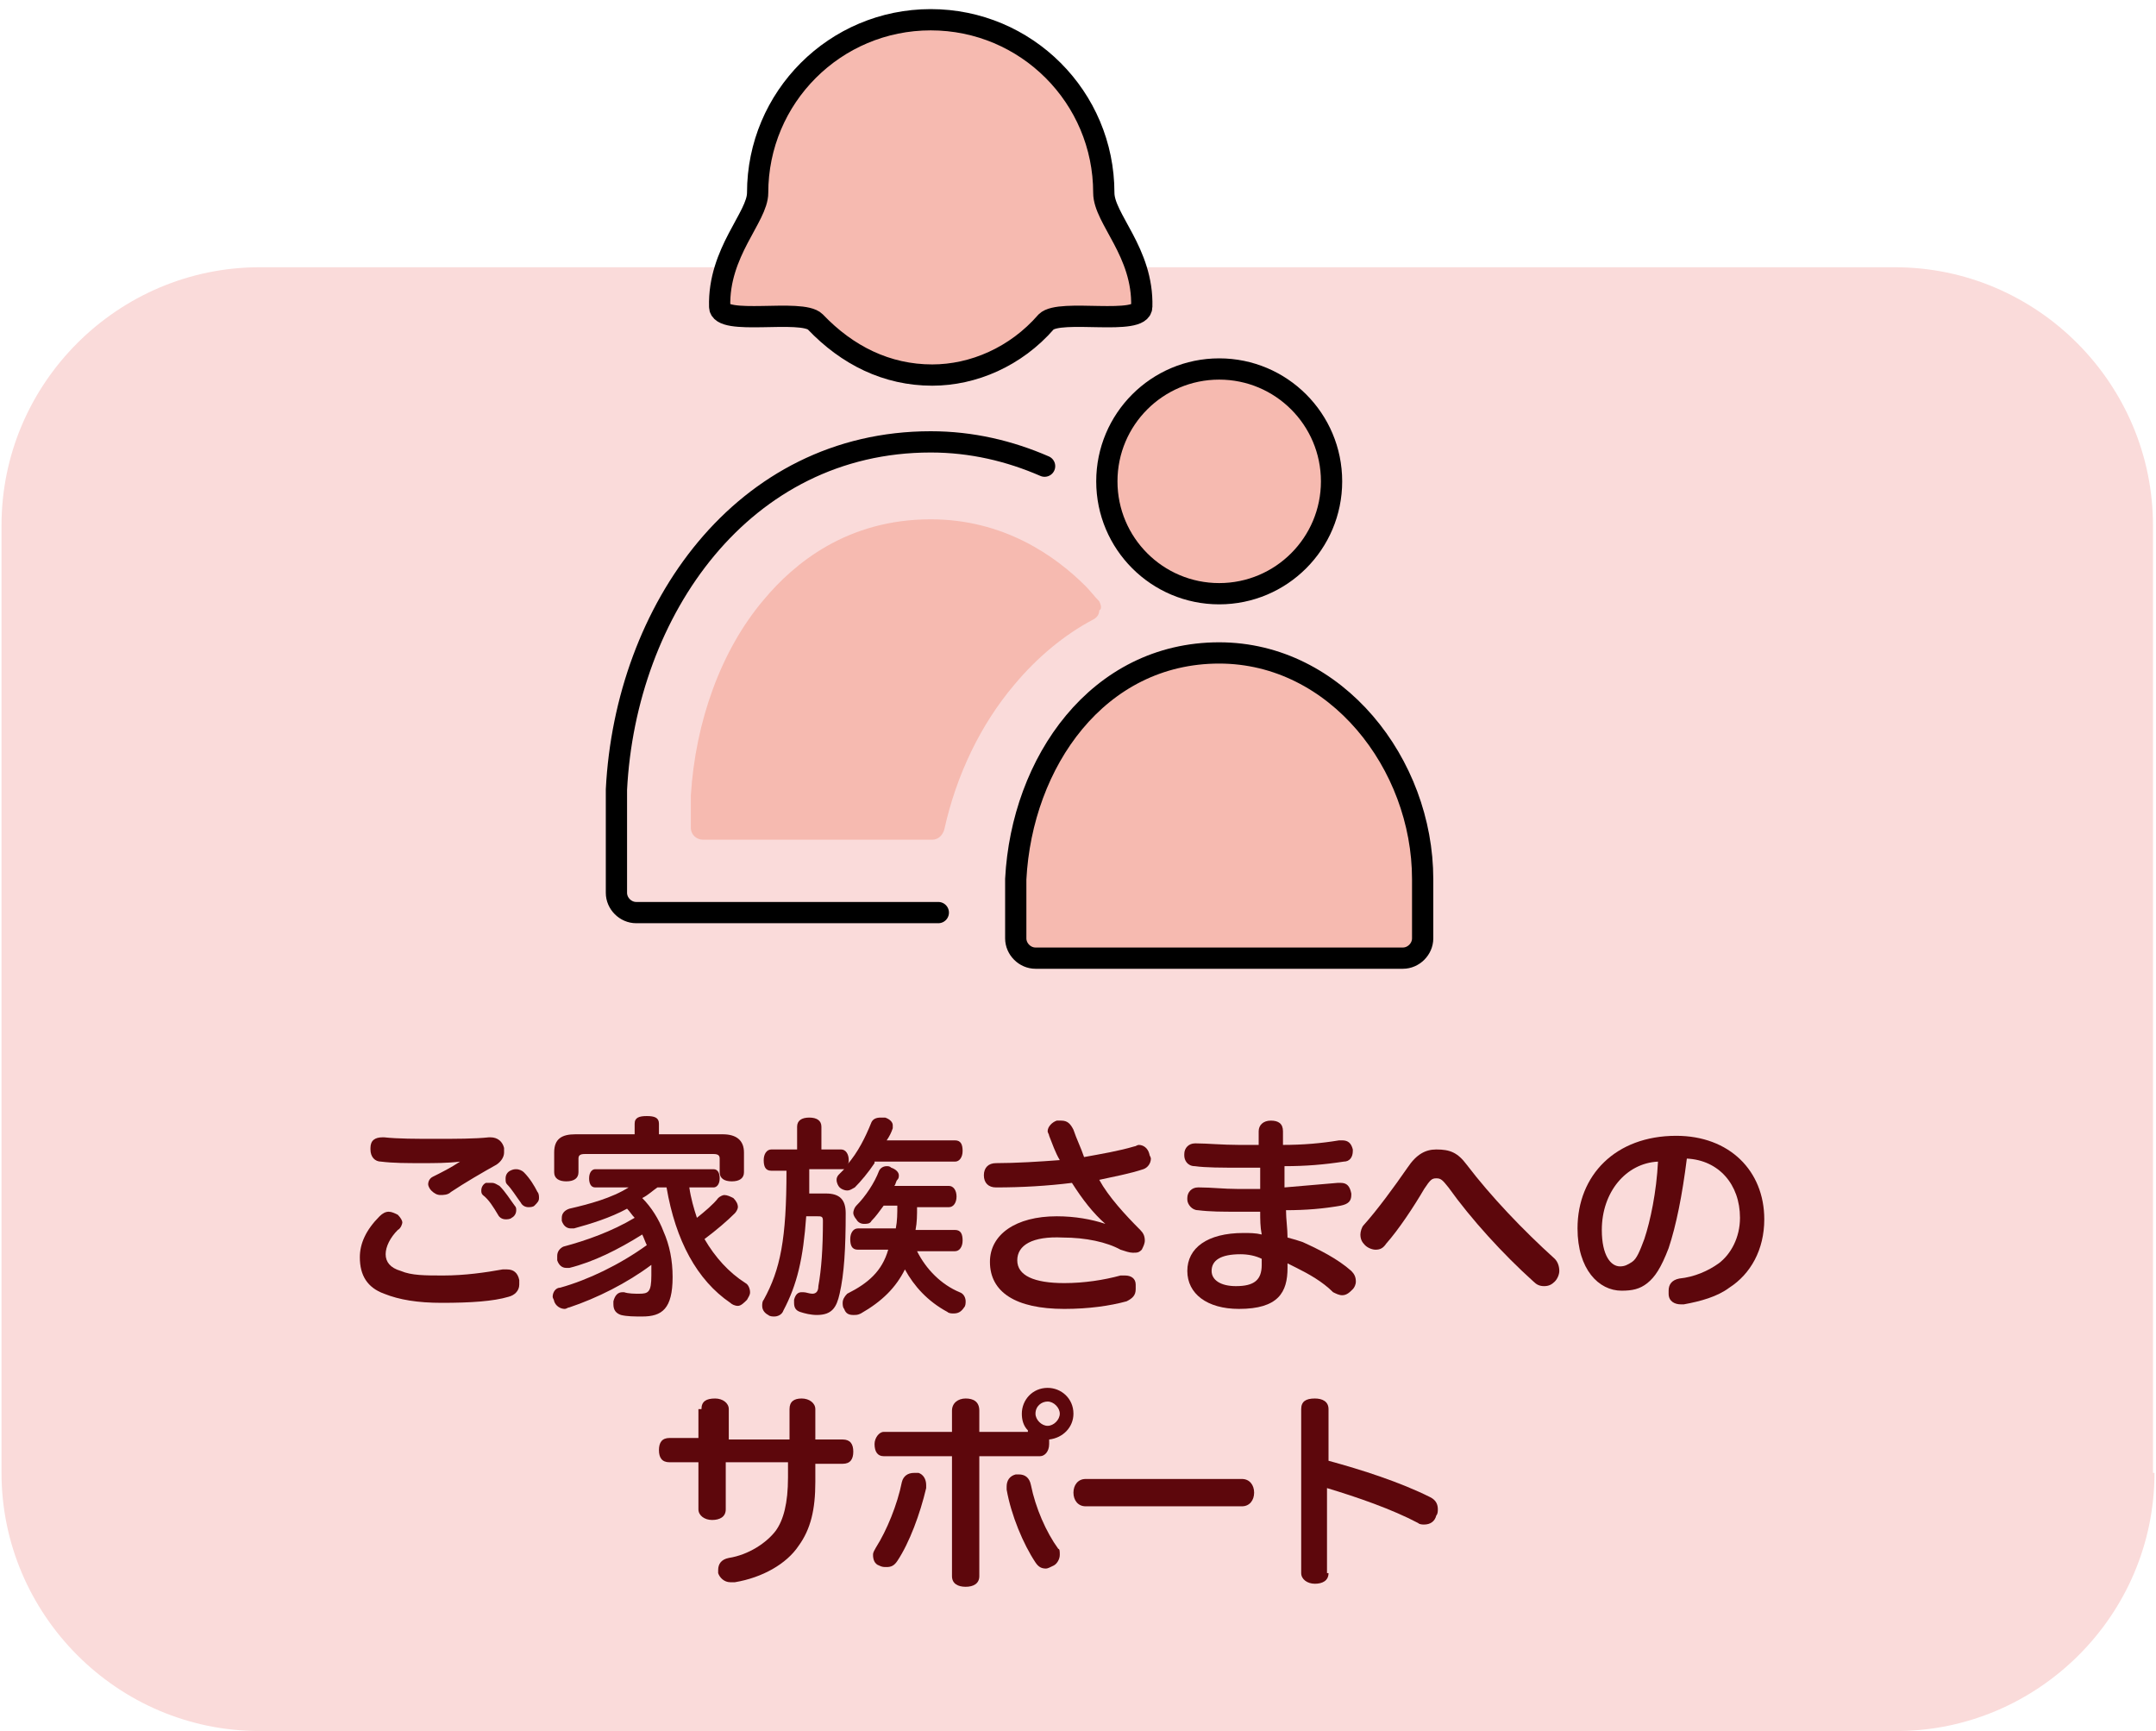
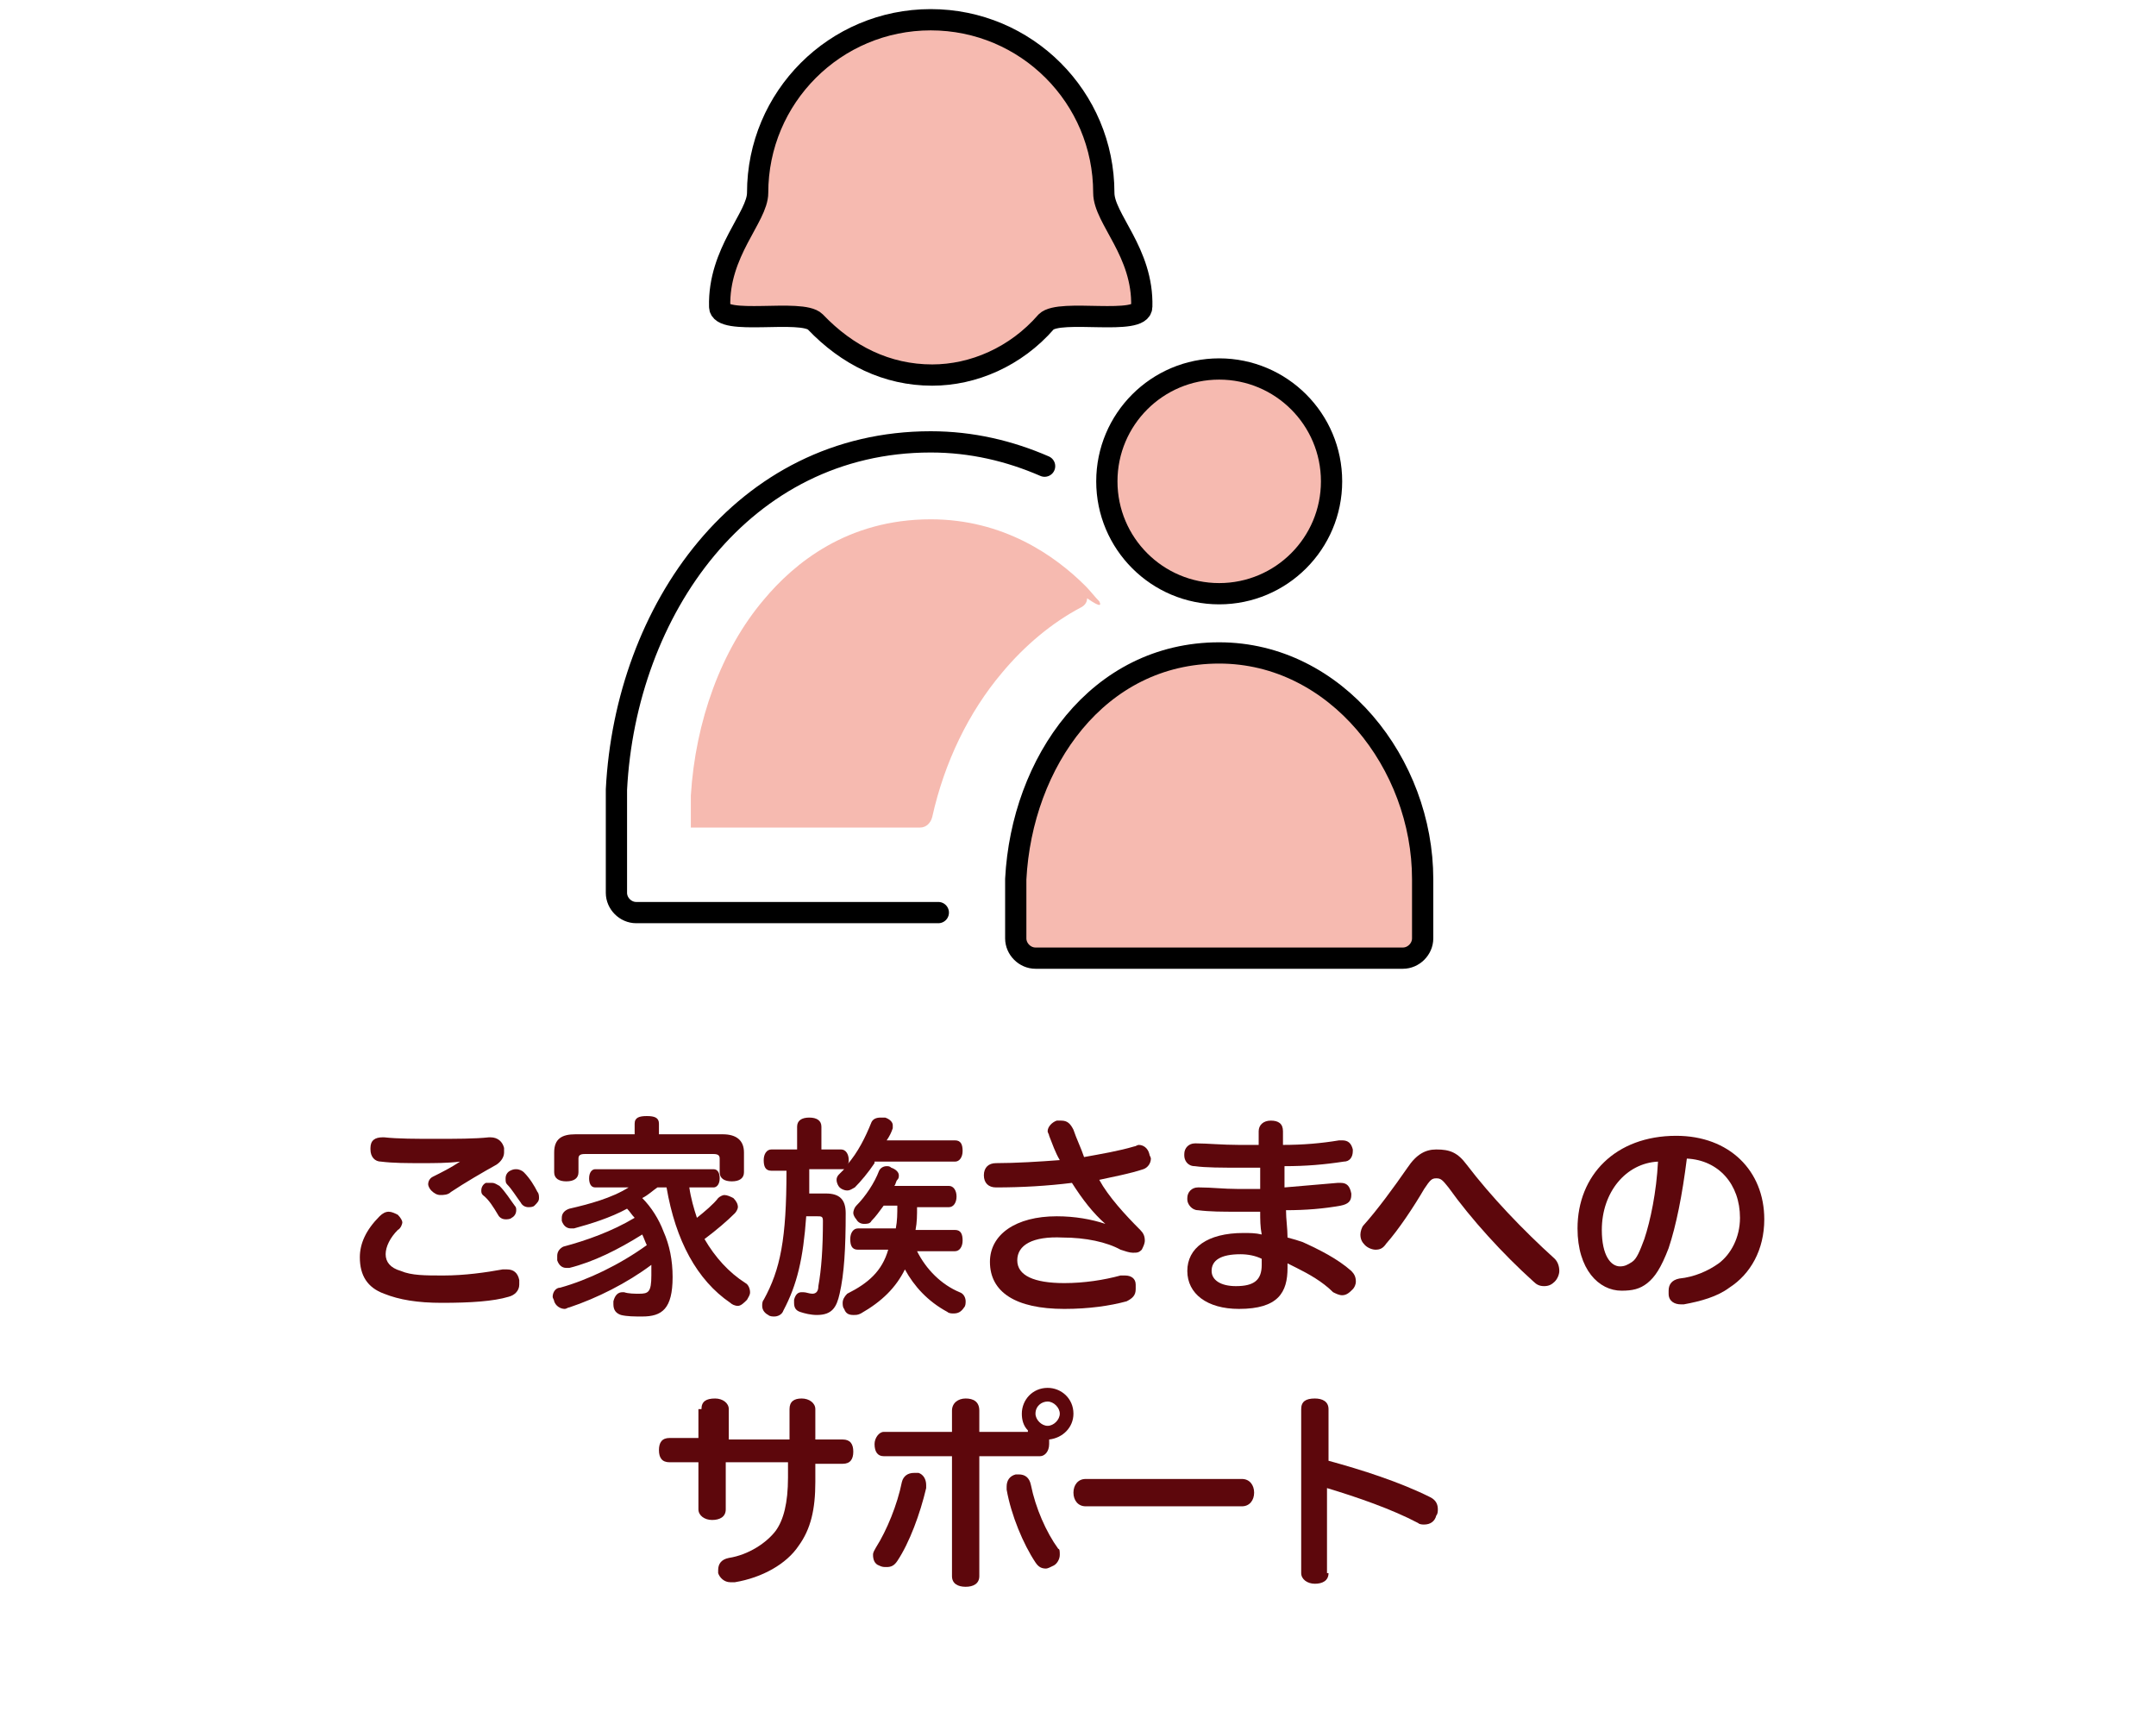
<svg xmlns="http://www.w3.org/2000/svg" id="レイヤー_1" x="0px" y="0px" viewBox="0 0 142 114" style="enable-background:new 0 0 142 114;" xml:space="preserve">
  <style type="text/css">	.st0{fill-rule:evenodd;clip-rule:evenodd;fill:#FADBDA;}	.st1{fill:#5D070C;}	.st2{fill:none;stroke:#000000;stroke-width:1.4;stroke-linecap:round;stroke-linejoin:round;stroke-miterlimit:10;}	.st3{fill:#F6BAB0;stroke:#000000;stroke-width:1.4;stroke-linecap:round;stroke-linejoin:round;stroke-miterlimit:10;}	.st4{fill:#F6BAB0;}</style>
  <g>
-     <path class="st0" d="M141.9,97c0,9.4-7.7,17-17,17H17.1c-9.4,0-17-7.7-17-17V34.6c0-9.4,7.7-17,17-17h107.7c9.4,0,17,7.7,17,17V97z  " />
-   </g>
+     </g>
  <g>
    <g>
      <path class="st1" d="M25,80.1c0.2-0.2,0.4-0.3,0.6-0.3s0.4,0.1,0.6,0.2c0.2,0.2,0.3,0.4,0.3,0.5s-0.1,0.4-0.3,0.5   c-0.5,0.5-0.8,1.1-0.8,1.6c0,0.5,0.3,0.9,1,1.1C27.1,84,28,84,29.2,84c1.4,0,2.8-0.2,3.9-0.4c0.1,0,0.2,0,0.3,0   c0.4,0,0.7,0.2,0.8,0.7c0,0.1,0,0.2,0,0.3c0,0.4-0.3,0.7-0.7,0.8c-1,0.3-2.5,0.4-4.4,0.4c-1.6,0-2.8-0.2-3.8-0.6   c-1.1-0.4-1.6-1.2-1.6-2.4C23.7,81.9,24.1,81,25,80.1z M30.3,76.5c-0.8,0.1-1.7,0.1-2.5,0.1c-1,0-1.9,0-2.7-0.1   c-0.4,0-0.7-0.3-0.7-0.8c0,0,0-0.1,0-0.1c0-0.5,0.3-0.7,0.8-0.7c0,0,0.1,0,0.1,0c0.9,0.1,2.1,0.1,3.4,0.1c1.3,0,2.6,0,3.5-0.1   c0,0,0.1,0,0.1,0c0.5,0,0.8,0.3,0.9,0.7c0,0.1,0,0.2,0,0.3c0,0.3-0.2,0.6-0.5,0.8c-0.9,0.5-2.1,1.2-3,1.8   c-0.2,0.2-0.5,0.2-0.7,0.2c-0.2,0-0.4-0.1-0.6-0.3c-0.1-0.1-0.2-0.3-0.2-0.4c0-0.2,0.1-0.4,0.3-0.5C29.1,77.2,29.7,76.9,30.3,76.5   L30.3,76.5z M32.4,77.9c0.2,0,0.3,0.1,0.5,0.2c0.4,0.4,0.7,0.9,1,1.3c0.1,0.1,0.1,0.2,0.1,0.3c0,0.2-0.1,0.4-0.3,0.5   c-0.1,0.1-0.3,0.1-0.4,0.1c-0.2,0-0.4-0.1-0.5-0.3c-0.3-0.5-0.6-1-1-1.3c-0.1-0.1-0.1-0.2-0.1-0.3c0-0.2,0.1-0.4,0.3-0.5   C32.2,77.9,32.3,77.9,32.4,77.9z M34,77c0.2,0,0.4,0.1,0.5,0.2c0.4,0.4,0.7,0.9,0.9,1.3c0.1,0.1,0.1,0.3,0.1,0.4   c0,0.2-0.1,0.3-0.3,0.5c-0.1,0.1-0.3,0.1-0.4,0.1c-0.2,0-0.4-0.1-0.5-0.3c-0.3-0.4-0.6-0.9-0.9-1.2c-0.1-0.1-0.1-0.2-0.1-0.4   c0-0.2,0.1-0.4,0.3-0.5C33.8,77,33.9,77,34,77z" />
      <path class="st1" d="M43.3,78.2c-0.3,0.2-0.6,0.5-1,0.7c0.6,0.6,1.1,1.4,1.4,2.2c0.4,0.9,0.6,1.9,0.6,3c0,2.1-0.7,2.6-2,2.6   c-0.5,0-1,0-1.4-0.1c-0.3-0.1-0.5-0.3-0.5-0.7c0,0,0-0.1,0-0.2c0.1-0.4,0.3-0.6,0.6-0.6c0,0,0.1,0,0.1,0c0.3,0.1,0.7,0.1,1,0.1   c0.6,0,0.8-0.1,0.8-1.2c0-0.2,0-0.5,0-0.7c-1.6,1.2-3.6,2.2-5.4,2.8c-0.1,0-0.2,0.1-0.3,0.1c-0.3,0-0.6-0.2-0.7-0.5   c0-0.1-0.1-0.2-0.1-0.3c0-0.3,0.2-0.6,0.5-0.6c1.8-0.5,3.9-1.5,5.7-2.8c-0.1-0.2-0.2-0.5-0.3-0.7c-1.6,1-3.2,1.8-4.8,2.2   c-0.1,0-0.2,0-0.2,0c-0.3,0-0.5-0.2-0.6-0.5c0-0.1,0-0.2,0-0.3c0-0.3,0.2-0.5,0.4-0.6c1.5-0.4,3.2-1,4.7-1.9   c-0.2-0.2-0.3-0.4-0.5-0.6c-1.1,0.6-2.4,1-3.5,1.3c-0.1,0-0.2,0-0.2,0c-0.3,0-0.5-0.2-0.6-0.5c0-0.1,0-0.2,0-0.2   c0-0.3,0.2-0.5,0.5-0.6c1.3-0.3,2.8-0.7,3.9-1.4h-2.2c-0.3,0-0.4-0.3-0.4-0.6c0-0.4,0.2-0.6,0.4-0.6h7.8c0.3,0,0.4,0.3,0.4,0.6   c0,0.4-0.2,0.6-0.4,0.6h-1.6c0.1,0.7,0.3,1.4,0.5,2c0.5-0.4,1.1-0.9,1.4-1.3c0.1-0.1,0.3-0.2,0.4-0.2c0.2,0,0.4,0.1,0.6,0.2   c0.2,0.2,0.3,0.4,0.3,0.6c0,0.1-0.1,0.3-0.2,0.4c-0.5,0.5-1.2,1.1-2,1.7c0.7,1.2,1.6,2.2,2.7,2.9c0.2,0.1,0.3,0.4,0.3,0.6   c0,0.2-0.1,0.3-0.2,0.5c-0.2,0.2-0.4,0.4-0.6,0.4c-0.2,0-0.4-0.1-0.5-0.2c-2.2-1.5-3.6-4.1-4.2-7.6H43.3z M47.6,74.7   c0.9,0,1.4,0.4,1.4,1.2v1.3c0,0.4-0.3,0.6-0.8,0.6c-0.5,0-0.8-0.2-0.8-0.6v-0.9c0-0.2-0.1-0.3-0.4-0.3h-8.5   c-0.3,0-0.4,0.1-0.4,0.3v0.9c0,0.4-0.3,0.6-0.8,0.6c-0.5,0-0.8-0.2-0.8-0.6v-1.3c0-0.9,0.5-1.2,1.4-1.2h3.9V74   c0-0.4,0.3-0.5,0.8-0.5s0.8,0.1,0.8,0.5v0.7H47.6z" />
      <path class="st1" d="M57.6,76.6c-0.4,0.6-0.9,1.2-1.3,1.6c-0.2,0.1-0.3,0.2-0.5,0.2c-0.2,0-0.4-0.1-0.5-0.2   c-0.1-0.1-0.2-0.3-0.2-0.5s0.1-0.3,0.2-0.4c0.1-0.1,0.2-0.2,0.3-0.3c-0.1,0-0.1,0-0.2,0h-2.1c0,0.5,0,1,0,1.6h1.1   c0.9,0,1.3,0.4,1.3,1.3c0,2.3-0.1,4-0.4,5.3c-0.2,0.9-0.5,1.4-1.5,1.4c-0.4,0-0.8-0.1-1.1-0.2c-0.3-0.1-0.4-0.3-0.4-0.6   c0-0.1,0-0.1,0-0.2c0.1-0.4,0.3-0.5,0.5-0.5c0,0,0.1,0,0.1,0c0.2,0,0.4,0.1,0.6,0.1c0.2,0,0.4-0.1,0.4-0.5   c0.2-1.1,0.3-2.5,0.3-4.3c0-0.3-0.1-0.3-0.4-0.3h-0.7c-0.2,2.8-0.6,4.5-1.5,6.2c-0.1,0.3-0.4,0.4-0.6,0.4c-0.1,0-0.3,0-0.4-0.1   c-0.2-0.1-0.4-0.3-0.4-0.6c0-0.1,0-0.3,0.1-0.4c1.1-2,1.5-4,1.5-8.5h-1c-0.4,0-0.5-0.3-0.5-0.7s0.2-0.7,0.5-0.7h1.7v-1.5   c0-0.4,0.3-0.6,0.8-0.6c0.5,0,0.8,0.2,0.8,0.6v1.5h1.3c0.3,0,0.5,0.3,0.5,0.7c0,0.1,0,0.2-0.1,0.3c0.7-0.8,1.2-1.8,1.6-2.8   c0.1-0.2,0.3-0.3,0.6-0.3c0.1,0,0.2,0,0.3,0c0.3,0.1,0.5,0.3,0.5,0.5c0,0.1,0,0.1,0,0.2c-0.1,0.3-0.2,0.5-0.4,0.8h4.5   c0.4,0,0.5,0.3,0.5,0.7c0,0.4-0.2,0.7-0.5,0.7H57.6z M56.5,82.3c-0.4,0-0.5-0.3-0.5-0.7c0-0.4,0.2-0.7,0.5-0.7h2.5   c0.1-0.5,0.1-1,0.1-1.5h-0.9c-0.3,0.4-0.5,0.7-0.8,1c-0.1,0.2-0.3,0.2-0.5,0.2c-0.2,0-0.4-0.1-0.5-0.3c-0.1-0.1-0.2-0.3-0.2-0.4   c0-0.2,0.1-0.4,0.2-0.5c0.6-0.6,1.2-1.5,1.5-2.3c0.1-0.2,0.3-0.3,0.5-0.3c0.1,0,0.2,0,0.3,0.1c0.3,0.1,0.5,0.3,0.5,0.5   c0,0.1,0,0.2-0.1,0.3c-0.1,0.1-0.1,0.3-0.2,0.4h3.6c0.3,0,0.5,0.3,0.5,0.7c0,0.4-0.2,0.7-0.5,0.7h-2.1c0,0.5,0,1-0.1,1.5h2.6   c0.4,0,0.5,0.3,0.5,0.7c0,0.4-0.2,0.7-0.5,0.7h-2.5c0.6,1.2,1.6,2.2,2.8,2.7c0.3,0.1,0.4,0.4,0.4,0.6c0,0.1,0,0.3-0.1,0.4   c-0.2,0.3-0.4,0.4-0.7,0.4c-0.1,0-0.3,0-0.4-0.1c-1.3-0.7-2.2-1.7-2.8-2.8c-0.6,1.2-1.5,2.1-2.9,2.9c-0.2,0.1-0.3,0.1-0.5,0.1   c-0.3,0-0.5-0.1-0.6-0.4c-0.1-0.1-0.1-0.3-0.1-0.4c0-0.2,0.1-0.4,0.3-0.6c1.4-0.7,2.3-1.5,2.7-2.9H56.5z" />
      <path class="st1" d="M72.8,80.6c-0.8-0.7-1.5-1.6-2.2-2.7c-1.6,0.2-3.3,0.3-5,0.3c-0.5,0-0.8-0.3-0.8-0.8c0-0.5,0.3-0.8,0.8-0.8   c1.3,0,2.9-0.1,4.2-0.2c-0.3-0.5-0.5-1.1-0.7-1.6c0-0.1-0.1-0.2-0.1-0.3c0-0.3,0.3-0.6,0.6-0.7c0.1,0,0.2,0,0.3,0   c0.4,0,0.6,0.2,0.8,0.6c0.2,0.6,0.5,1.2,0.7,1.8c1.1-0.2,2.3-0.4,3.3-0.7c0.1,0,0.2-0.1,0.3-0.1c0.3,0,0.6,0.2,0.7,0.6   c0,0.1,0.1,0.2,0.1,0.3c0,0.3-0.2,0.6-0.5,0.7c-0.9,0.3-2,0.5-2.9,0.7c0.6,1.1,1.7,2.3,2.7,3.3c0.2,0.2,0.3,0.4,0.3,0.7   c0,0.2-0.1,0.4-0.2,0.6c-0.2,0.2-0.3,0.2-0.6,0.2c-0.2,0-0.5-0.1-0.8-0.2c-0.9-0.5-2.3-0.8-3.8-0.8C68,81.4,67,82,67,83   c0,1,1.1,1.5,3.1,1.5c1.3,0,2.6-0.2,3.7-0.5c0.1,0,0.2,0,0.3,0c0.4,0,0.7,0.2,0.7,0.6c0,0.1,0,0.2,0,0.3c0,0.4-0.2,0.6-0.6,0.8   c-1.1,0.3-2.5,0.5-4.1,0.5c-3.2,0-4.9-1.1-4.9-3.1c0-1.8,1.7-3,4.4-3C70.8,80.1,71.9,80.3,72.8,80.6L72.8,80.6z" />
      <path class="st1" d="M84.8,83.5c0,1.6-0.6,2.7-3.2,2.7c-2.1,0-3.4-1-3.4-2.5c0-1.5,1.3-2.5,3.7-2.5c0.4,0,0.8,0,1.2,0.1   c-0.1-0.5-0.1-1-0.1-1.5c-0.5,0-1,0-1.5,0c-1,0-1.8,0-2.6-0.1c-0.4,0-0.7-0.4-0.7-0.7c0,0,0,0,0-0.1c0-0.4,0.3-0.7,0.7-0.7   c0,0,0,0,0.1,0c0.8,0,1.6,0.1,2.5,0.1c0.2,0,0.5,0,0.7,0c0.3,0,0.5,0,0.8,0c0-0.4,0-0.9,0-1.4c-0.4,0-0.8,0-1.3,0   c-1.2,0-2.3,0-3-0.1c-0.5,0-0.7-0.4-0.7-0.7c0,0,0-0.1,0-0.1c0-0.4,0.3-0.7,0.7-0.7c0,0,0,0,0.1,0c0.7,0,1.7,0.1,2.8,0.1   c0.4,0,0.9,0,1.3,0c0-0.3,0-0.6,0-0.9c0-0.4,0.3-0.7,0.8-0.7c0.5,0,0.8,0.2,0.8,0.7c0,0.3,0,0.6,0,0.9c1.3,0,2.5-0.1,3.7-0.3   c0.1,0,0.1,0,0.2,0c0.4,0,0.6,0.2,0.7,0.6c0,0.1,0,0.1,0,0.1c0,0.4-0.2,0.7-0.6,0.7c-1.3,0.2-2.5,0.3-3.9,0.3c0,0.4,0,0.9,0,1.4   c1.2-0.1,2.3-0.2,3.5-0.3c0.1,0,0.1,0,0.2,0c0.4,0,0.6,0.2,0.7,0.7c0,0,0,0.1,0,0.1c0,0.4-0.2,0.6-0.7,0.7   c-1.1,0.2-2.3,0.3-3.6,0.3c0,0.6,0.1,1.2,0.1,1.8c0.4,0.1,0.7,0.2,1,0.3c1.1,0.5,2.3,1.1,3.2,1.9c0.2,0.2,0.3,0.4,0.3,0.7   c0,0.2-0.1,0.4-0.2,0.5c-0.2,0.2-0.4,0.4-0.7,0.4c-0.2,0-0.4-0.1-0.6-0.2c-0.7-0.7-1.6-1.2-2.4-1.6c-0.2-0.1-0.4-0.2-0.6-0.3V83.5   z M81.7,82.6c-1.3,0-1.9,0.4-1.9,1.1c0,0.6,0.6,1,1.6,1c1.2,0,1.7-0.4,1.7-1.4c0-0.1,0-0.3,0-0.4C82.7,82.7,82.2,82.6,81.7,82.6z" />
      <path class="st1" d="M96.6,76.7c1.6,2.1,3.7,4.3,5.8,6.2c0.2,0.2,0.3,0.5,0.3,0.8c0,0.2-0.1,0.5-0.3,0.7c-0.2,0.2-0.4,0.3-0.7,0.3   s-0.5-0.1-0.7-0.3c-2-1.8-4.1-4.1-5.6-6.2c-0.4-0.5-0.5-0.6-0.8-0.6c-0.3,0-0.4,0.1-0.8,0.7c-0.7,1.2-1.7,2.7-2.5,3.6   c-0.2,0.3-0.4,0.4-0.7,0.4c-0.2,0-0.5-0.1-0.7-0.3c-0.2-0.2-0.3-0.4-0.3-0.7c0-0.2,0.1-0.5,0.2-0.6c0.9-1,2-2.5,2.9-3.8   c0.6-0.9,1.2-1.2,1.9-1.2C95.5,75.7,96,75.9,96.6,76.7z" />
      <path class="st1" d="M109.9,82.2c-0.5,1.3-0.9,1.9-1.4,2.3c-0.5,0.4-1,0.5-1.7,0.5c-1.5,0-2.9-1.4-2.9-4.1c0-3.5,2.5-6.1,6.5-6.1   c3.5,0,5.8,2.3,5.8,5.5c0,2-0.9,3.6-2.3,4.5c-0.8,0.6-1.9,0.9-3,1.1c-0.1,0-0.1,0-0.2,0c-0.4,0-0.8-0.2-0.8-0.7c0-0.1,0-0.1,0-0.2   c0-0.4,0.2-0.7,0.7-0.8c1-0.1,1.9-0.5,2.6-1c0.8-0.6,1.4-1.7,1.4-3c0-2.2-1.4-3.8-3.5-3.9C110.8,78.7,110.4,80.7,109.9,82.2z    M105.5,81c0,1.7,0.6,2.4,1.2,2.4c0.3,0,0.5-0.1,0.8-0.3c0.3-0.2,0.5-0.7,0.8-1.5c0.4-1.2,0.8-3.1,0.9-5.1   C107.1,76.6,105.5,78.5,105.5,81z" />
      <path class="st1" d="M46.2,92.8c0-0.5,0.3-0.7,0.9-0.7c0.5,0,0.9,0.3,0.9,0.7v2H52v-2c0-0.5,0.3-0.7,0.8-0.7   c0.5,0,0.9,0.3,0.9,0.7v2h1.8c0.5,0,0.7,0.3,0.7,0.8c0,0.5-0.2,0.8-0.7,0.8h-1.8v1.2c0,1.8-0.3,3.1-1.1,4.2   c-0.8,1.2-2.4,2.1-4.2,2.4c-0.1,0-0.2,0-0.3,0c-0.4,0-0.7-0.3-0.8-0.6c0-0.1,0-0.2,0-0.2c0-0.4,0.2-0.7,0.7-0.8   c1.3-0.2,2.5-1,3.1-1.8c0.5-0.7,0.8-1.8,0.8-3.5v-1h-4.1v3.1c0,0.5-0.4,0.7-0.9,0.7c-0.5,0-0.9-0.3-0.9-0.7v-3.1h-1.9   c-0.5,0-0.7-0.3-0.7-0.8c0-0.5,0.2-0.8,0.7-0.8h1.9V92.8z" />
      <path class="st1" d="M61,97.8c0,0.1,0,0.1,0,0.2c-0.4,1.7-1.1,3.6-1.9,4.8c-0.2,0.3-0.4,0.4-0.7,0.4c-0.2,0-0.3,0-0.5-0.1   c-0.3-0.1-0.4-0.4-0.4-0.7c0-0.2,0.1-0.3,0.2-0.5c0.7-1.1,1.4-2.8,1.7-4.3c0.1-0.4,0.4-0.6,0.8-0.6c0.1,0,0.2,0,0.3,0   C60.8,97.1,61,97.4,61,97.8z M67.7,94.2c-0.3-0.3-0.4-0.7-0.4-1.1c0-0.9,0.7-1.7,1.7-1.7c0.9,0,1.7,0.7,1.7,1.7   c0,0.9-0.7,1.6-1.6,1.7c0,0.1,0,0.2,0,0.3c0,0.5-0.3,0.8-0.6,0.8h-4v7.9c0,0.5-0.4,0.7-0.9,0.7s-0.9-0.2-0.9-0.7v-7.9h-4.5   c-0.4,0-0.6-0.3-0.6-0.8c0-0.4,0.3-0.8,0.6-0.8h4.5v-1.4c0-0.5,0.4-0.8,0.9-0.8s0.9,0.2,0.9,0.8v1.4H67.7z M69.8,102.4   c0,0.3-0.2,0.6-0.4,0.7c-0.2,0.1-0.4,0.2-0.5,0.2c-0.3,0-0.5-0.1-0.7-0.4c-0.8-1.2-1.6-3.1-1.9-4.8c0-0.1,0-0.2,0-0.2   c0-0.4,0.2-0.7,0.6-0.8c0.1,0,0.2,0,0.2,0c0.4,0,0.7,0.2,0.8,0.7c0.3,1.5,1,3.1,1.8,4.2C69.8,102,69.8,102.2,69.8,102.4z    M68.2,93.1c0,0.4,0.4,0.8,0.8,0.8s0.8-0.4,0.8-0.8s-0.4-0.8-0.8-0.8S68.2,92.6,68.2,93.1z" />
      <path class="st1" d="M71.5,99.2c-0.5,0-0.8-0.4-0.8-0.9c0-0.5,0.3-0.9,0.8-0.9h10.3c0.5,0,0.8,0.4,0.8,0.9c0,0.5-0.3,0.9-0.8,0.9   H71.5z" />
      <path class="st1" d="M87.5,103.6c0,0.5-0.4,0.7-0.9,0.7c-0.5,0-0.9-0.3-0.9-0.7V92.8c0-0.5,0.3-0.7,0.9-0.7c0.5,0,0.9,0.2,0.9,0.7   v3.4c2.2,0.6,4.7,1.4,6.7,2.4c0.4,0.2,0.5,0.5,0.5,0.8c0,0.1,0,0.3-0.1,0.4c-0.1,0.4-0.4,0.6-0.8,0.6c-0.1,0-0.3,0-0.4-0.1   c-1.7-0.9-4-1.7-6-2.3V103.6z" />
    </g>
  </g>
  <g>
    <path class="st2" d="M68.8,30.7c-2.3-1-4.8-1.6-7.5-1.6c-12.4,0-20.1,11.1-20.7,22.9v6.8c0,0.7,0.6,1.3,1.3,1.3h19.9" />
    <path class="st3" d="M68.9,21.2c0.9-0.9,6.3,0.3,6.3-1c0.1-3.6-2.5-5.8-2.5-7.5c0-6.3-5.1-11.4-11.4-11.4h0  c-6.3,0-11.4,5.1-11.4,11.4c0,1.6-2.6,3.9-2.5,7.5c0,1.3,5.4,0.1,6.3,1c2.1,2.2,4.7,3.5,7.7,3.5C64.1,24.7,66.9,23.5,68.9,21.2z" />
    <circle class="st3" cx="80.3" cy="31.7" r="7.4" />
    <path class="st3" d="M92.4,63.1c0.7,0,1.3-0.6,1.3-1.3v-3.9c0-7.6-5.7-14.9-13.4-14.9c-8,0-13,7.2-13.4,14.9v3.9  c0,0.7,0.6,1.3,1.3,1.3H92.4z" />
-     <path class="st4" d="M72.4,39.6c-0.3-0.3-0.6-0.7-0.9-1c-2-2-5.4-4.4-10.2-4.4c-5.5,0-9,2.9-11,5.3c-2.8,3.3-4.5,8-4.8,12.9v2.1  c0,0.5,0.4,0.8,0.8,0.8h15.1c0.4,0,0.7-0.3,0.8-0.7c0.8-3.6,2.4-6.9,4.6-9.5c1.5-1.8,3.3-3.3,5.2-4.3c0.2-0.1,0.4-0.3,0.4-0.6  C72.6,40.1,72.5,39.8,72.4,39.6z" />
+     <path class="st4" d="M72.4,39.6c-0.3-0.3-0.6-0.7-0.9-1c-2-2-5.4-4.4-10.2-4.4c-5.5,0-9,2.9-11,5.3c-2.8,3.3-4.5,8-4.8,12.9v2.1  h15.1c0.4,0,0.7-0.3,0.8-0.7c0.8-3.6,2.4-6.9,4.6-9.5c1.5-1.8,3.3-3.3,5.2-4.3c0.2-0.1,0.4-0.3,0.4-0.6  C72.6,40.1,72.5,39.8,72.4,39.6z" />
  </g>
</svg>